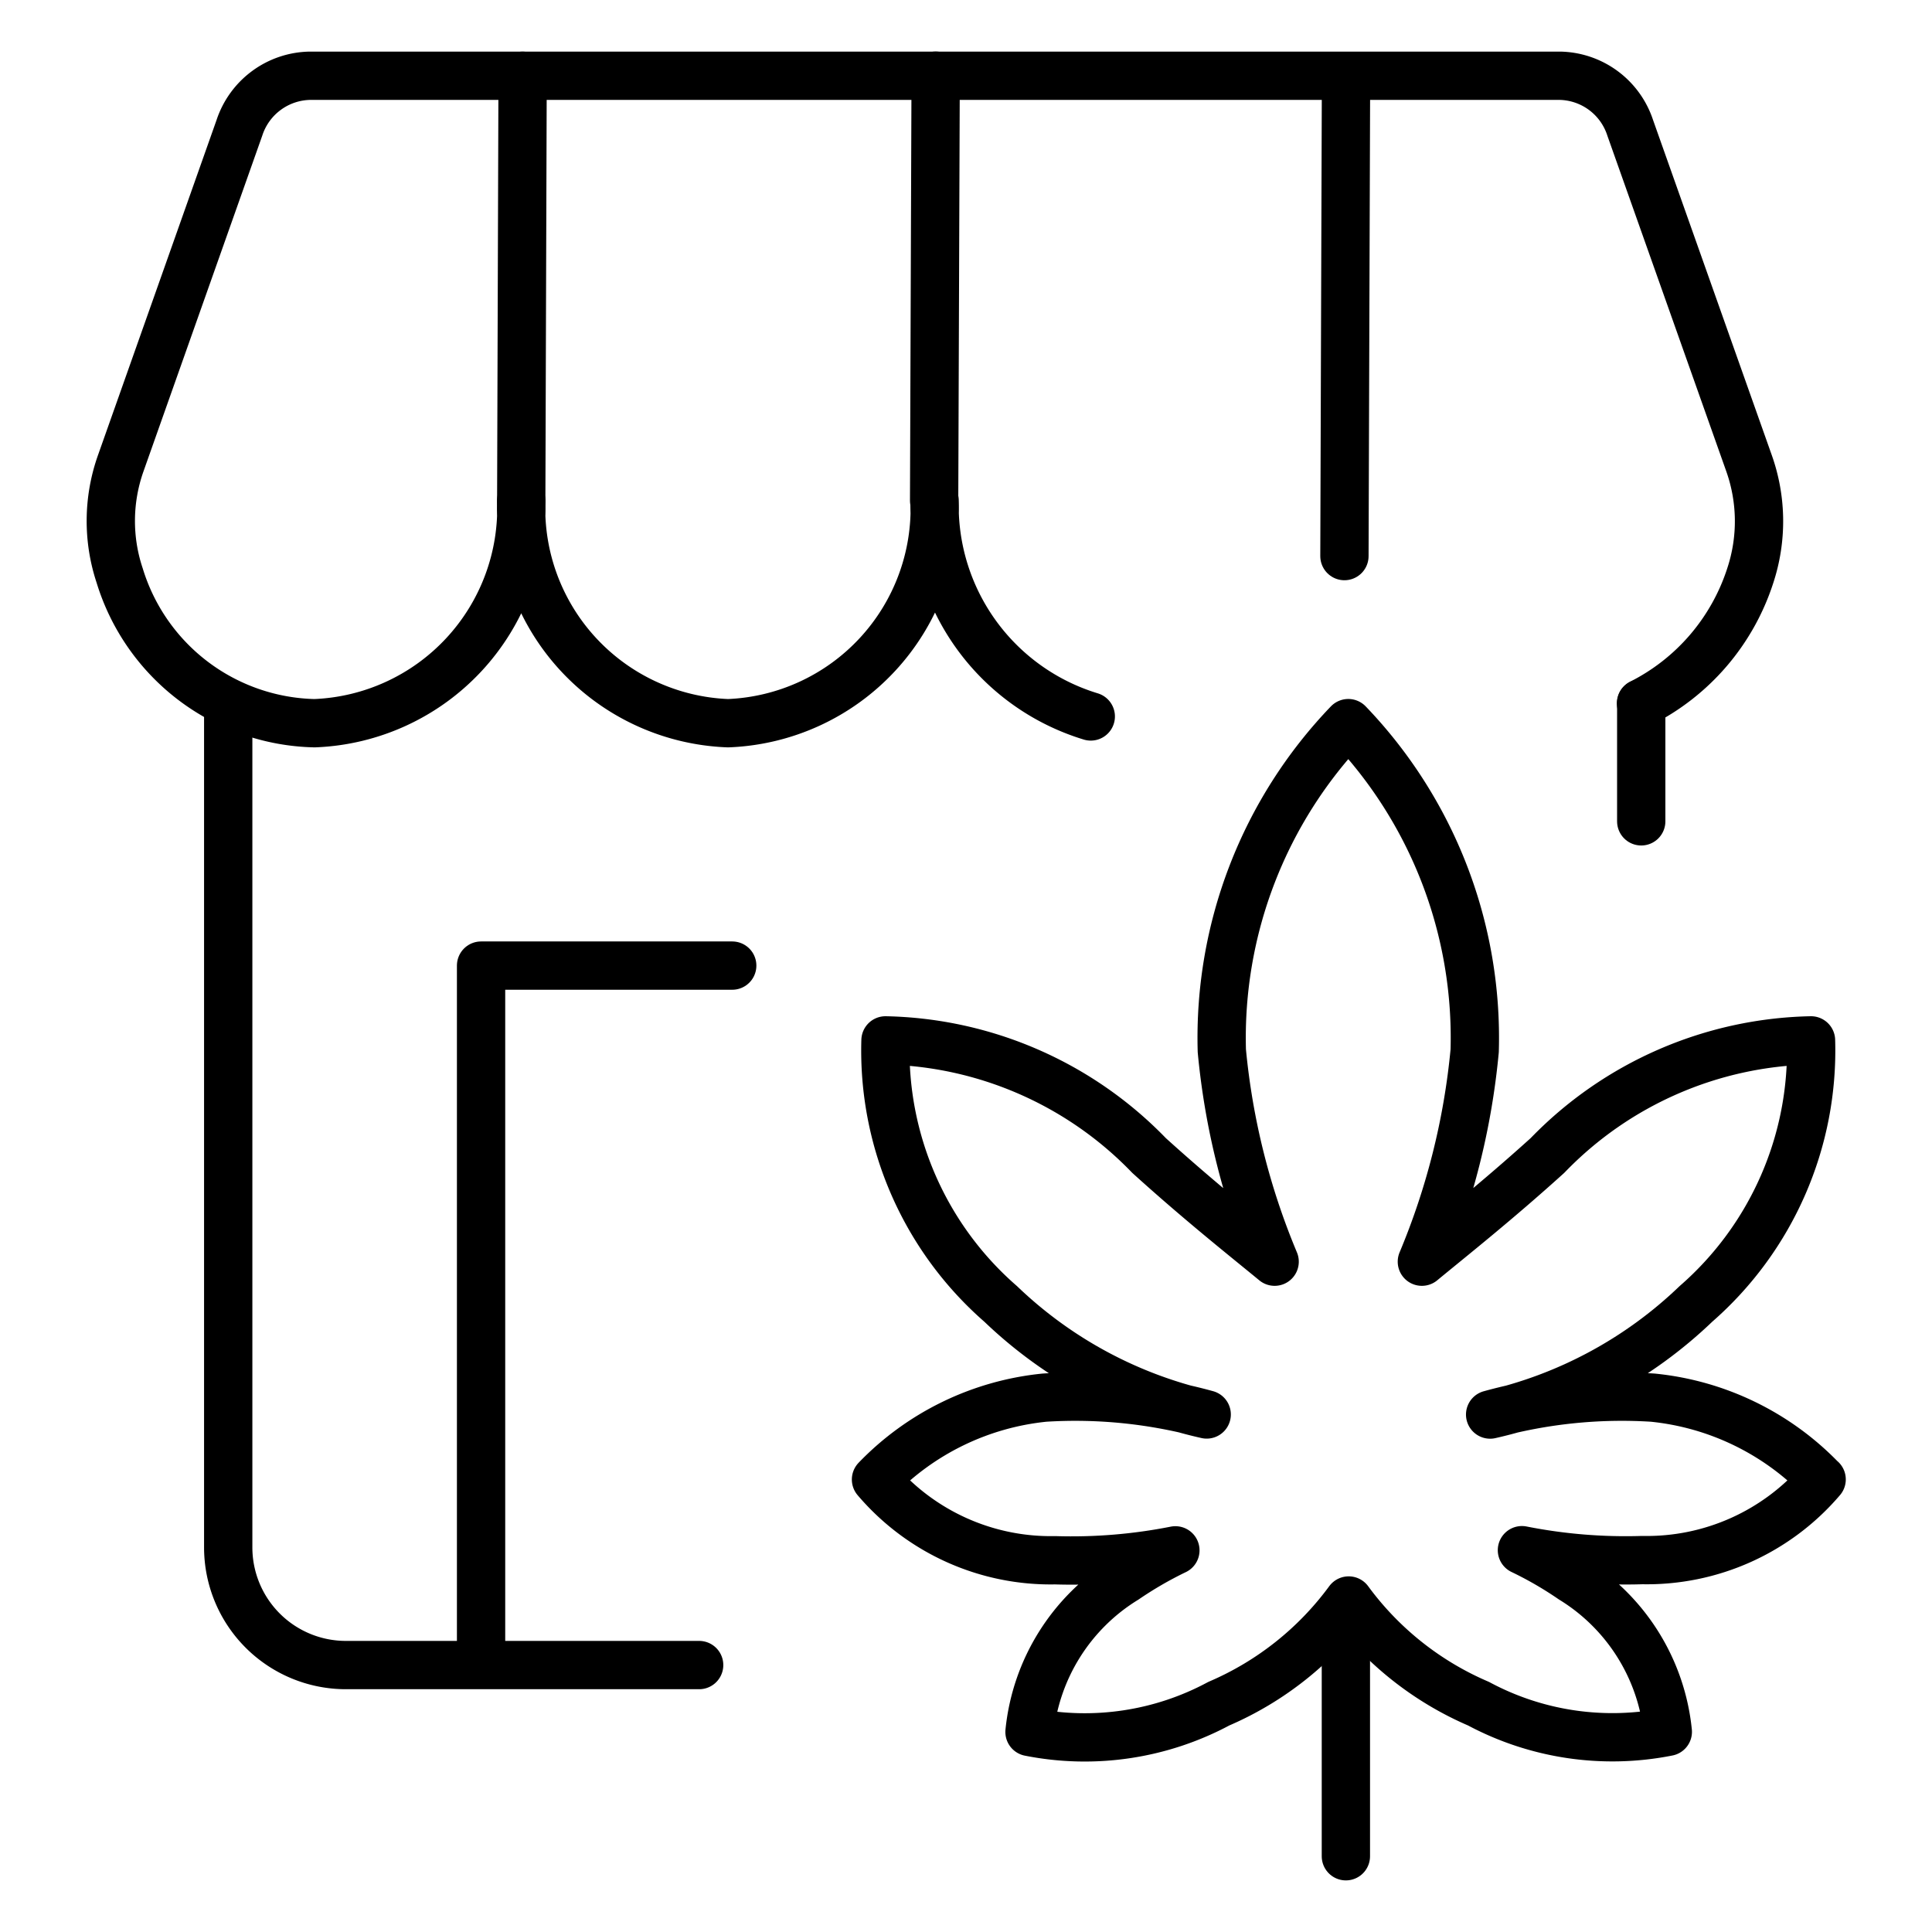
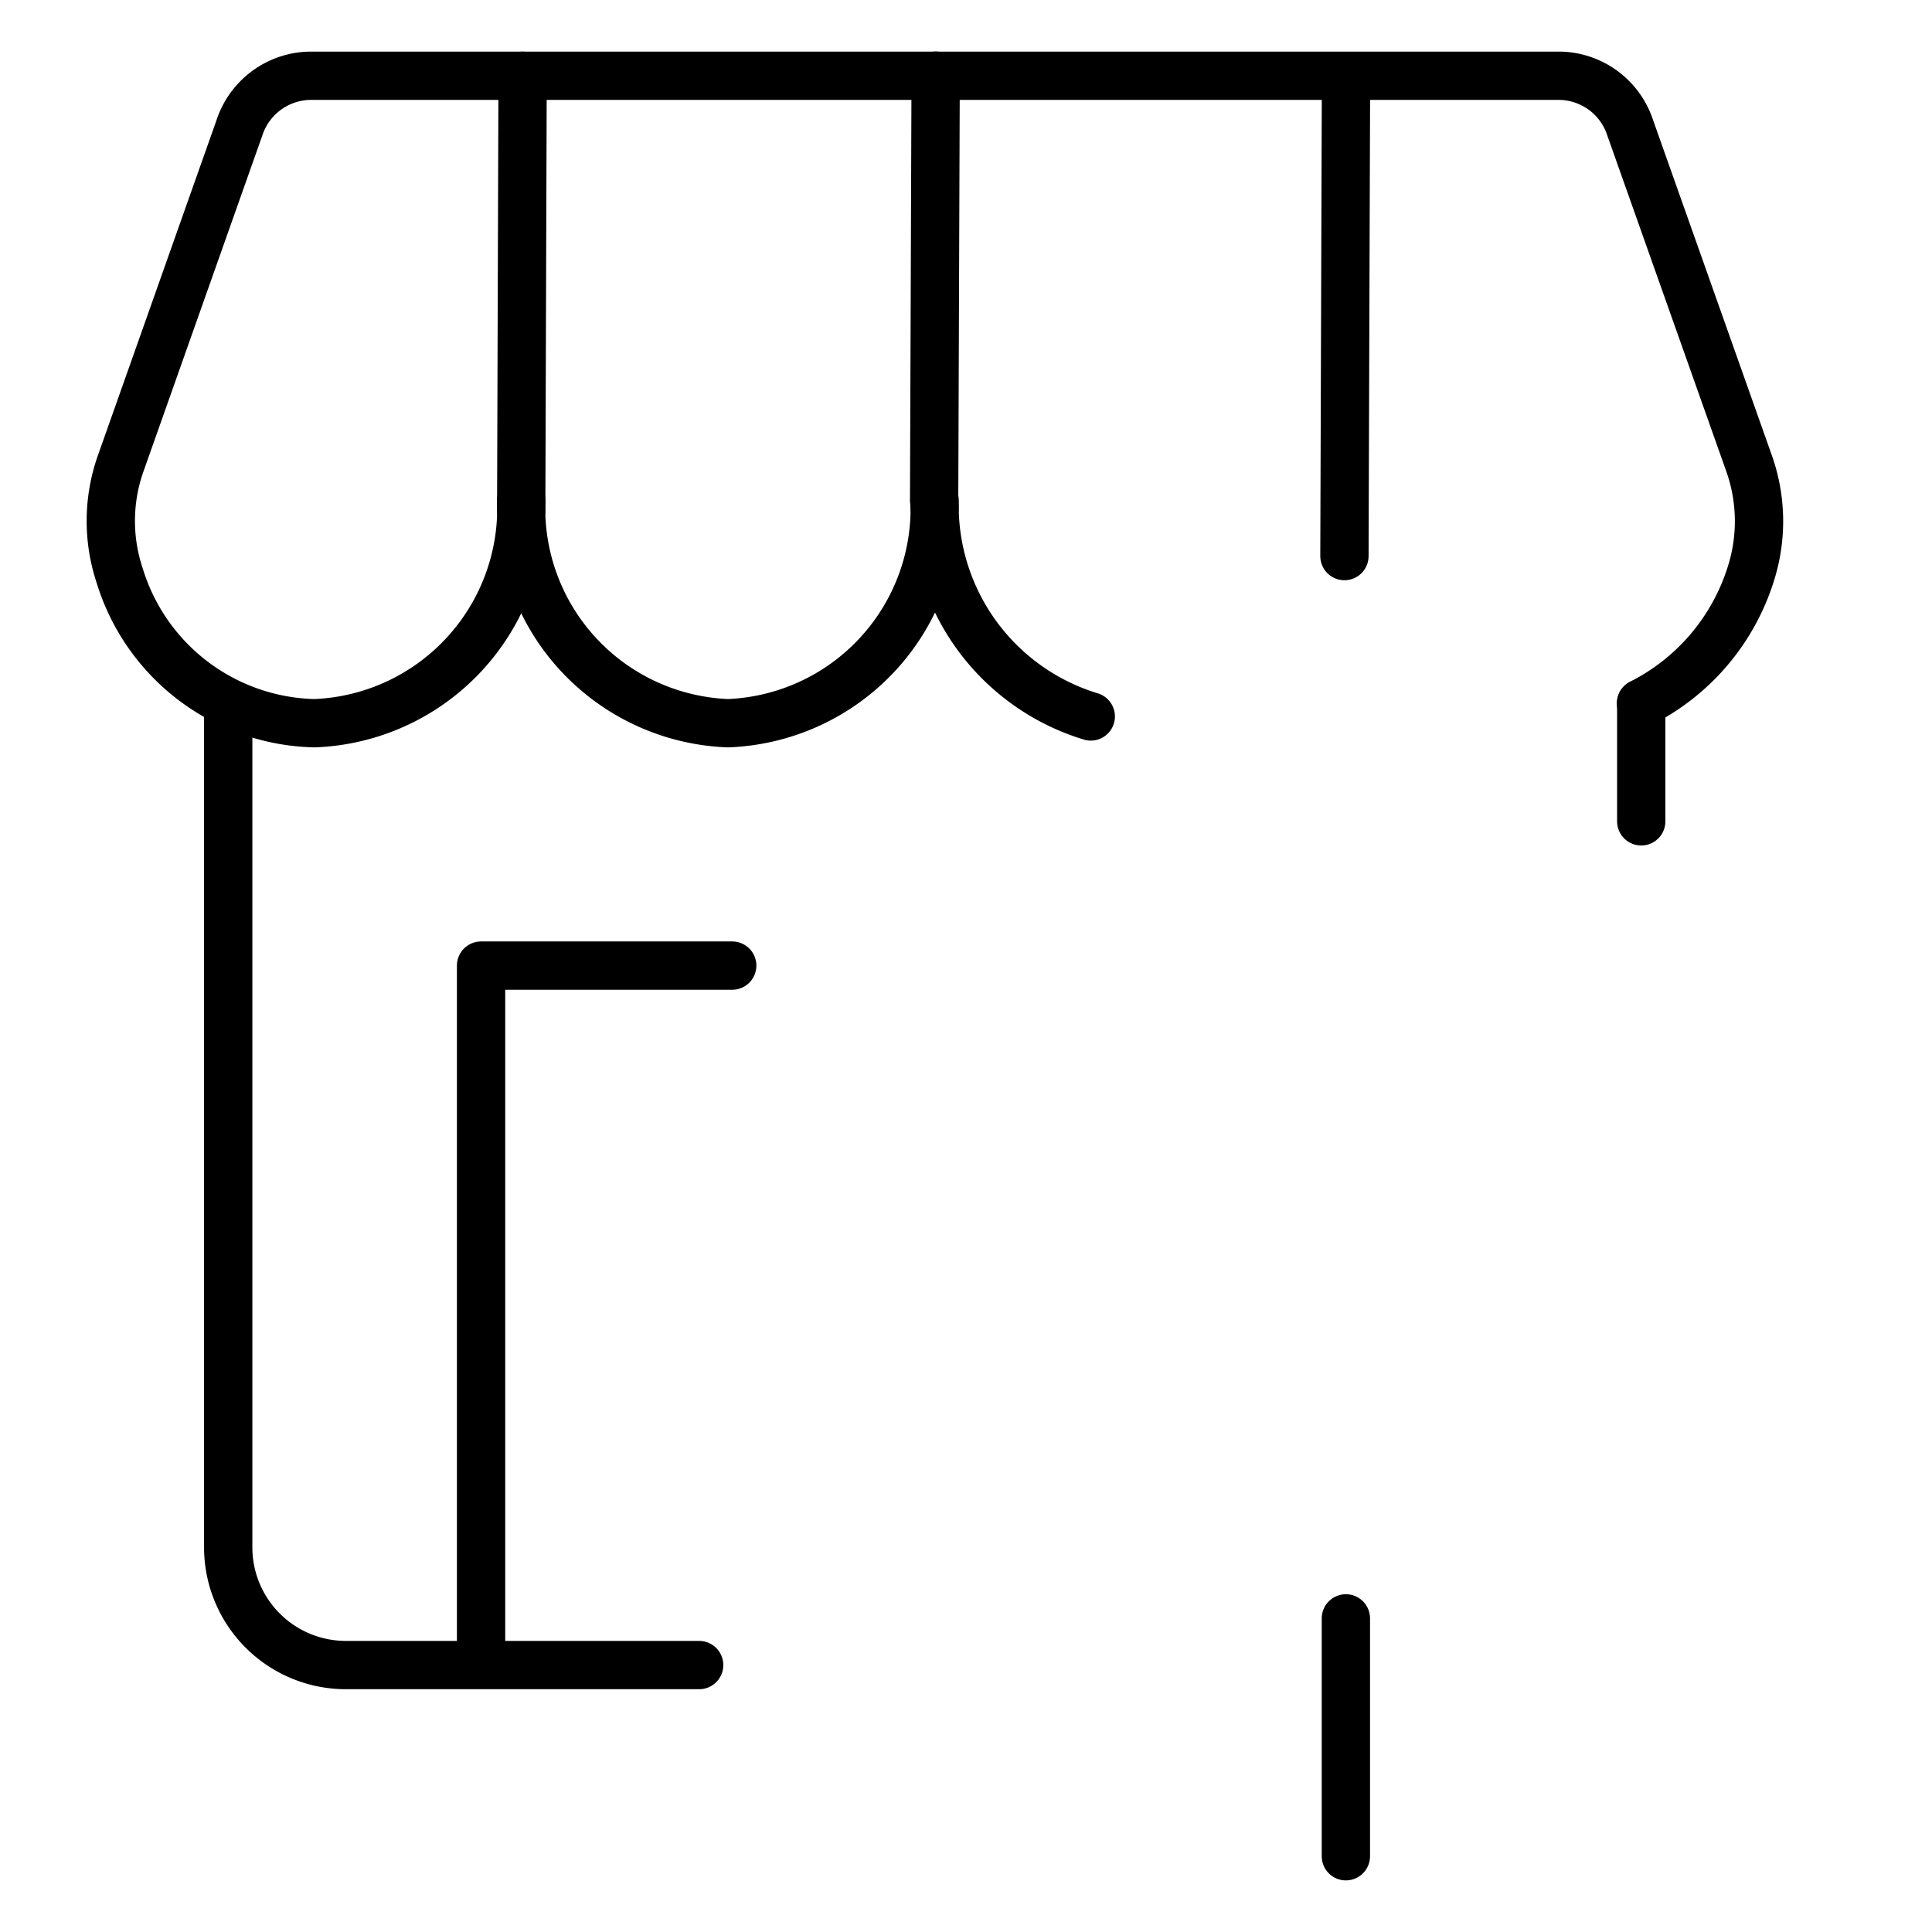
<svg xmlns="http://www.w3.org/2000/svg" viewBox="-0.3 -0.3 24 24" id="Cannabis-Shop--Streamline-Ultimate">
  <desc>
    Cannabis Shop Streamline Icon: https://streamlinehq.com
  </desc>
  <defs />
  <title>cannabis-shop</title>
  <path d="M13.25 8.6a2.737 2.737 0 0 1 -1.94 -2.681 2.671 2.671 0 0 1 -2.566 2.765 2.672 2.672 0 0 1 -2.569 -2.765A2.672 2.672 0 0 1 3.607 8.684a2.591 2.591 0 0 1 -2.42 -1.833A2.145 2.145 0 0 1 1.198 5.46l1.476 -4.172a0.939 0.939 0 0 1 0.877 -0.647h15.527a0.937 0.937 0 0 1 0.873 0.647L21.429 5.46a2.155 2.155 0 0 1 0.013 1.392A2.706 2.706 0 0 1 20.085 8.436" fill="none" stroke="currentColor" stroke-linecap="round" stroke-linejoin="round" stroke-width="0.6" />
  <path d="m20.088 9.903 0 -1.467" fill="none" stroke="currentColor" stroke-linecap="round" stroke-linejoin="round" stroke-width="0.6" />
  <path d="M2.535 8.436v10.486a1.462 1.462 0 0 0 1.462 1.462h4.388" fill="none" stroke="currentColor" stroke-linecap="round" stroke-linejoin="round" stroke-width="0.6" />
  <path d="m16.419 19.804 0 2.955" fill="none" stroke="currentColor" stroke-linecap="round" stroke-linejoin="round" stroke-width="0.6" />
-   <path d="M22.327 18.078a3.38 3.38 0 0 0 -2.096 -1.016 6.143 6.143 0 0 0 -2.02 0.21 5.404 5.404 0 0 0 2.556 -1.374 4.176 4.176 0 0 0 1.43 -3.274 4.68 4.68 0 0 0 -3.274 1.43c-0.629 0.569 -1.183 1.008 -1.56 1.319a8.938 8.938 0 0 0 0.656 -2.62 5.643 5.643 0 0 0 -1.57 -4.07 5.642 5.642 0 0 0 -1.571 4.07 8.938 8.938 0 0 0 0.656 2.62c-0.378 -0.311 -0.932 -0.75 -1.56 -1.319a4.68 4.68 0 0 0 -3.274 -1.43 4.175 4.175 0 0 0 1.431 3.274 5.397 5.397 0 0 0 2.559 1.373A6.143 6.143 0 0 0 12.675 17.062a3.376 3.376 0 0 0 -2.093 1.017 2.849 2.849 0 0 0 2.224 1.003 6.63 6.63 0 0 0 1.495 -0.123 4.792 4.792 0 0 0 -0.622 0.36 2.521 2.521 0 0 0 -1.19 1.896 3.523 3.523 0 0 0 2.351 -0.351 3.92 3.92 0 0 0 1.614 -1.282 3.913 3.913 0 0 0 1.613 1.282 3.523 3.523 0 0 0 2.351 0.349 2.521 2.521 0 0 0 -1.19 -1.896 4.665 4.665 0 0 0 -0.622 -0.36 6.63 6.63 0 0 0 1.495 0.123 2.853 2.853 0 0 0 2.228 -1.002Z" fill="none" stroke="currentColor" stroke-linecap="round" stroke-linejoin="round" stroke-width="0.6" />
  <path d="M6.175 5.919 6.192 0.641" fill="none" stroke="currentColor" stroke-linecap="round" stroke-linejoin="round" stroke-width="0.6" />
  <path d="m11.304 5.919 0.019 -5.279" fill="none" stroke="currentColor" stroke-linecap="round" stroke-linejoin="round" stroke-width="0.6" />
  <path d="m16.401 6.608 0.019 -5.76" fill="none" stroke="currentColor" stroke-linecap="round" stroke-linejoin="round" stroke-width="0.6" />
  <path d="m8.796 11.695 -3.12 0 0 8.547" fill="none" stroke="currentColor" stroke-linecap="round" stroke-linejoin="round" stroke-width="0.6" />
</svg>